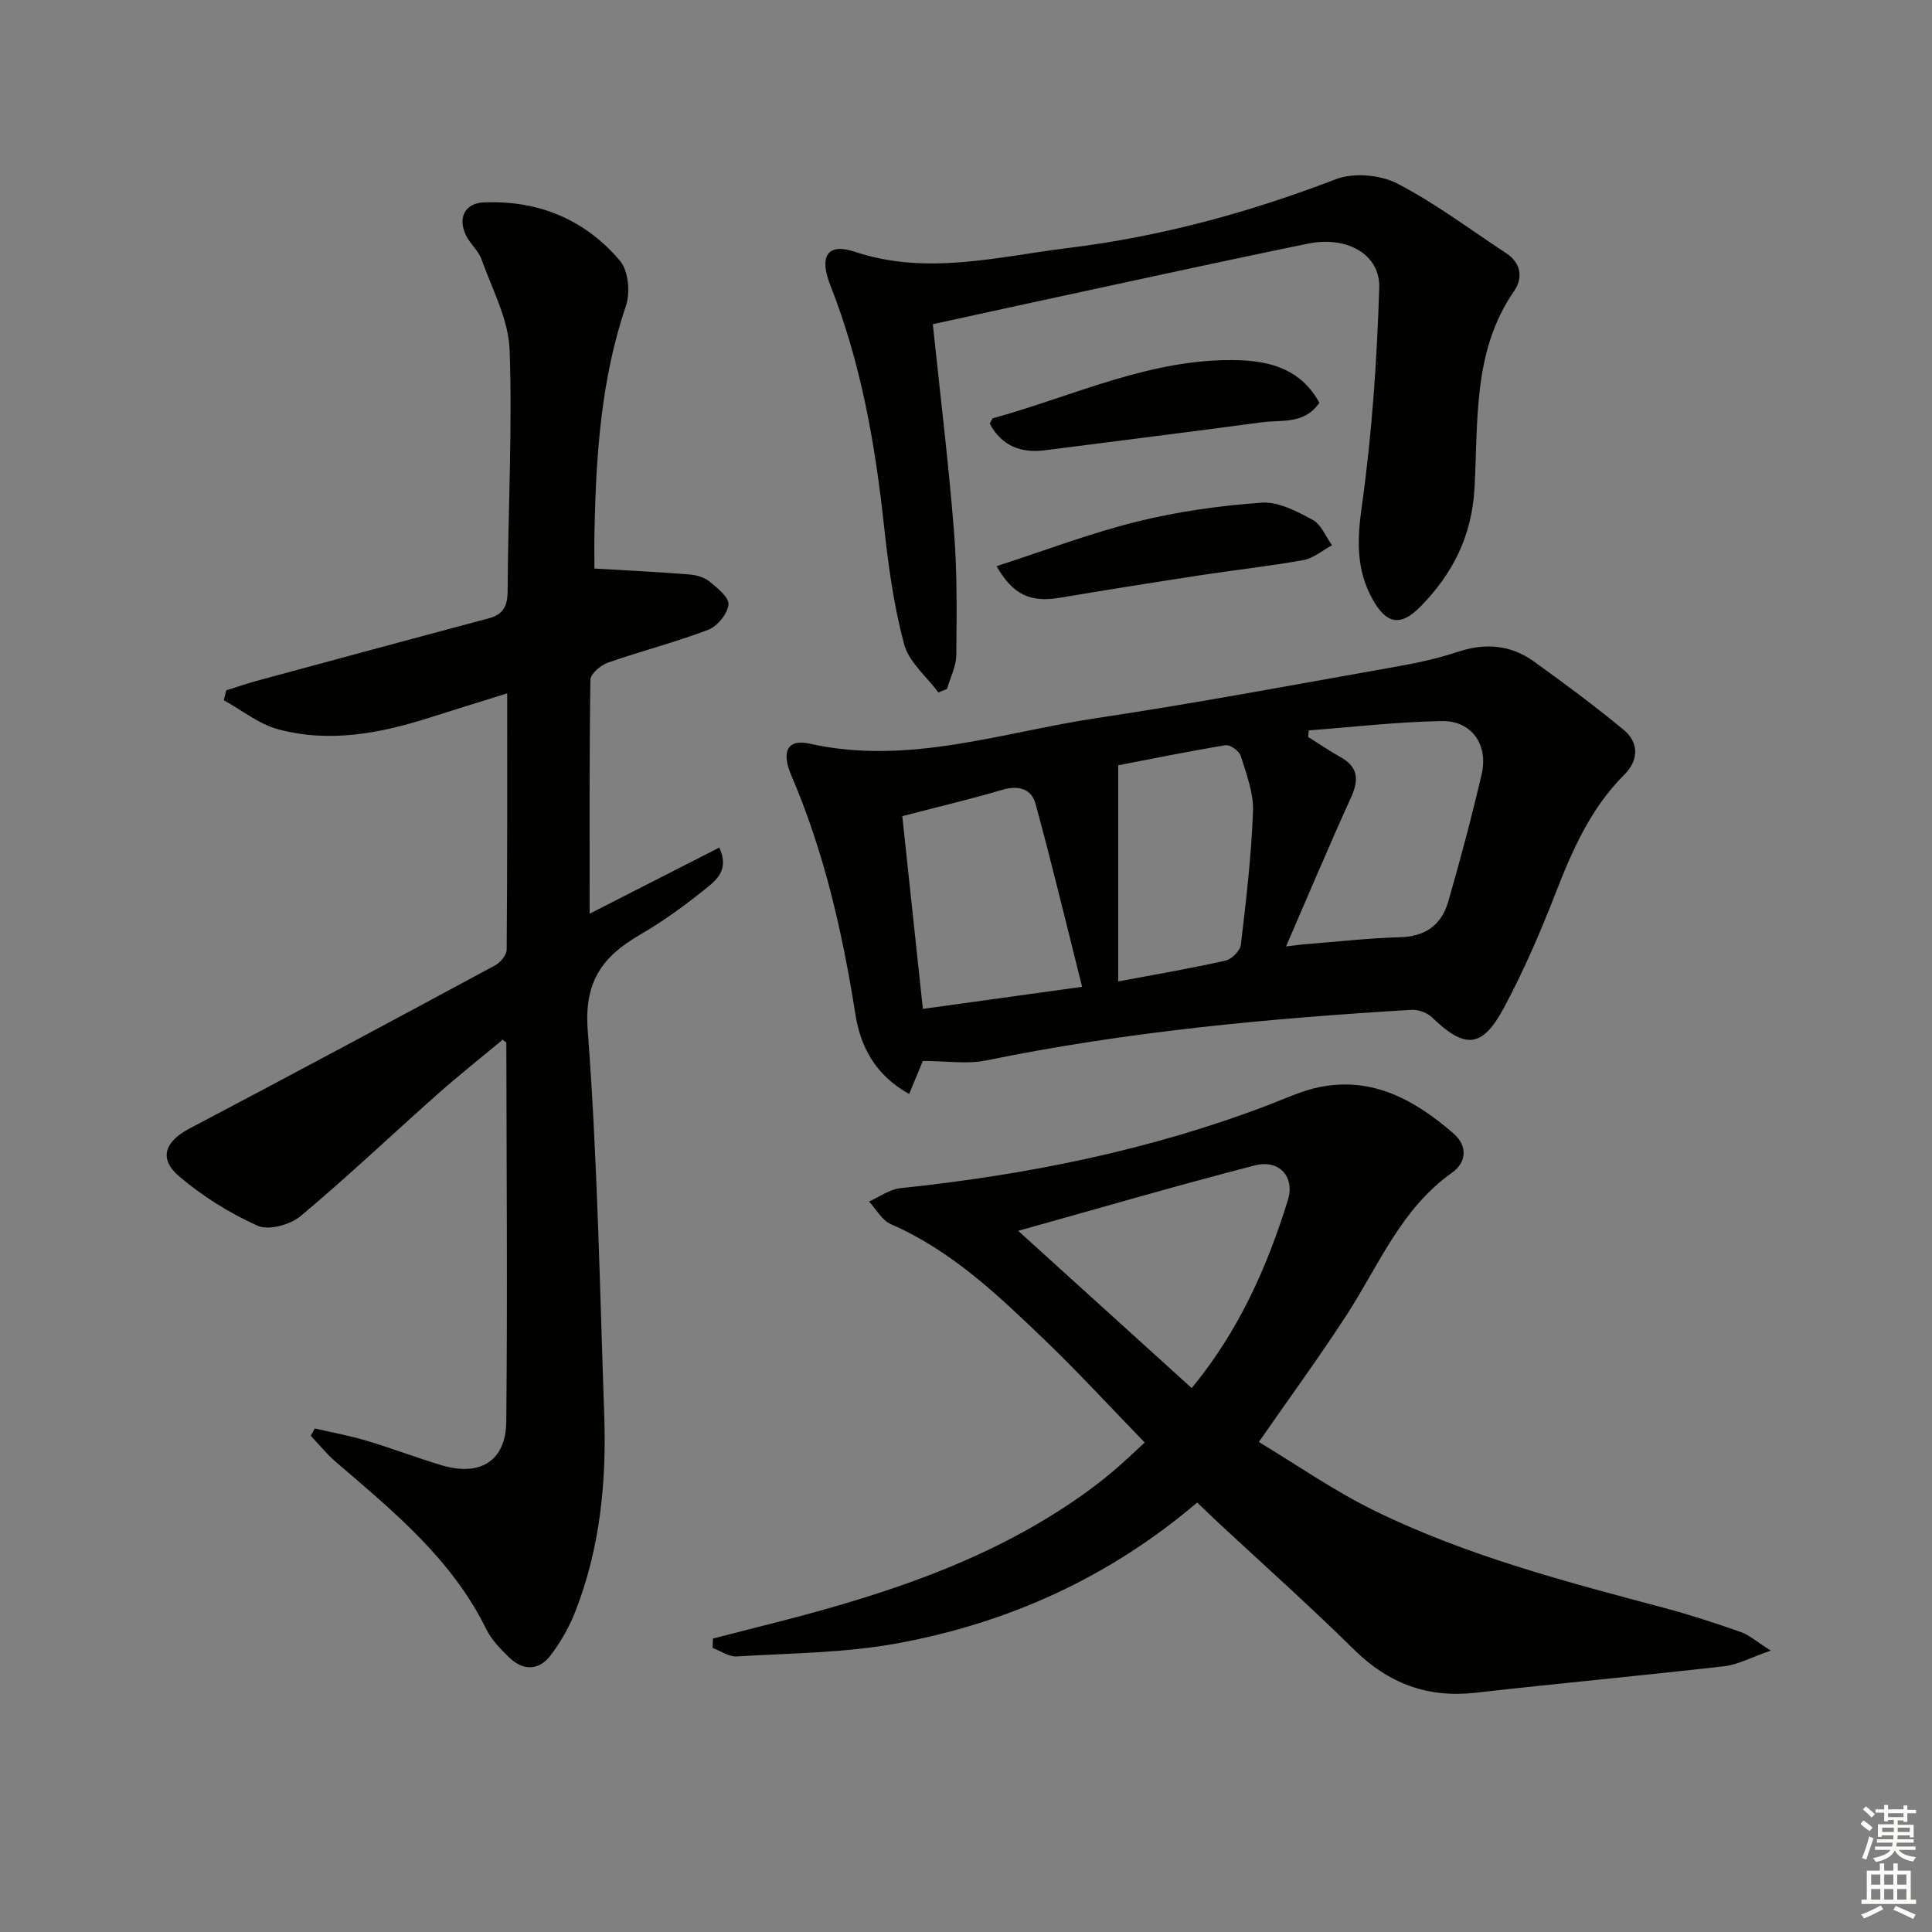
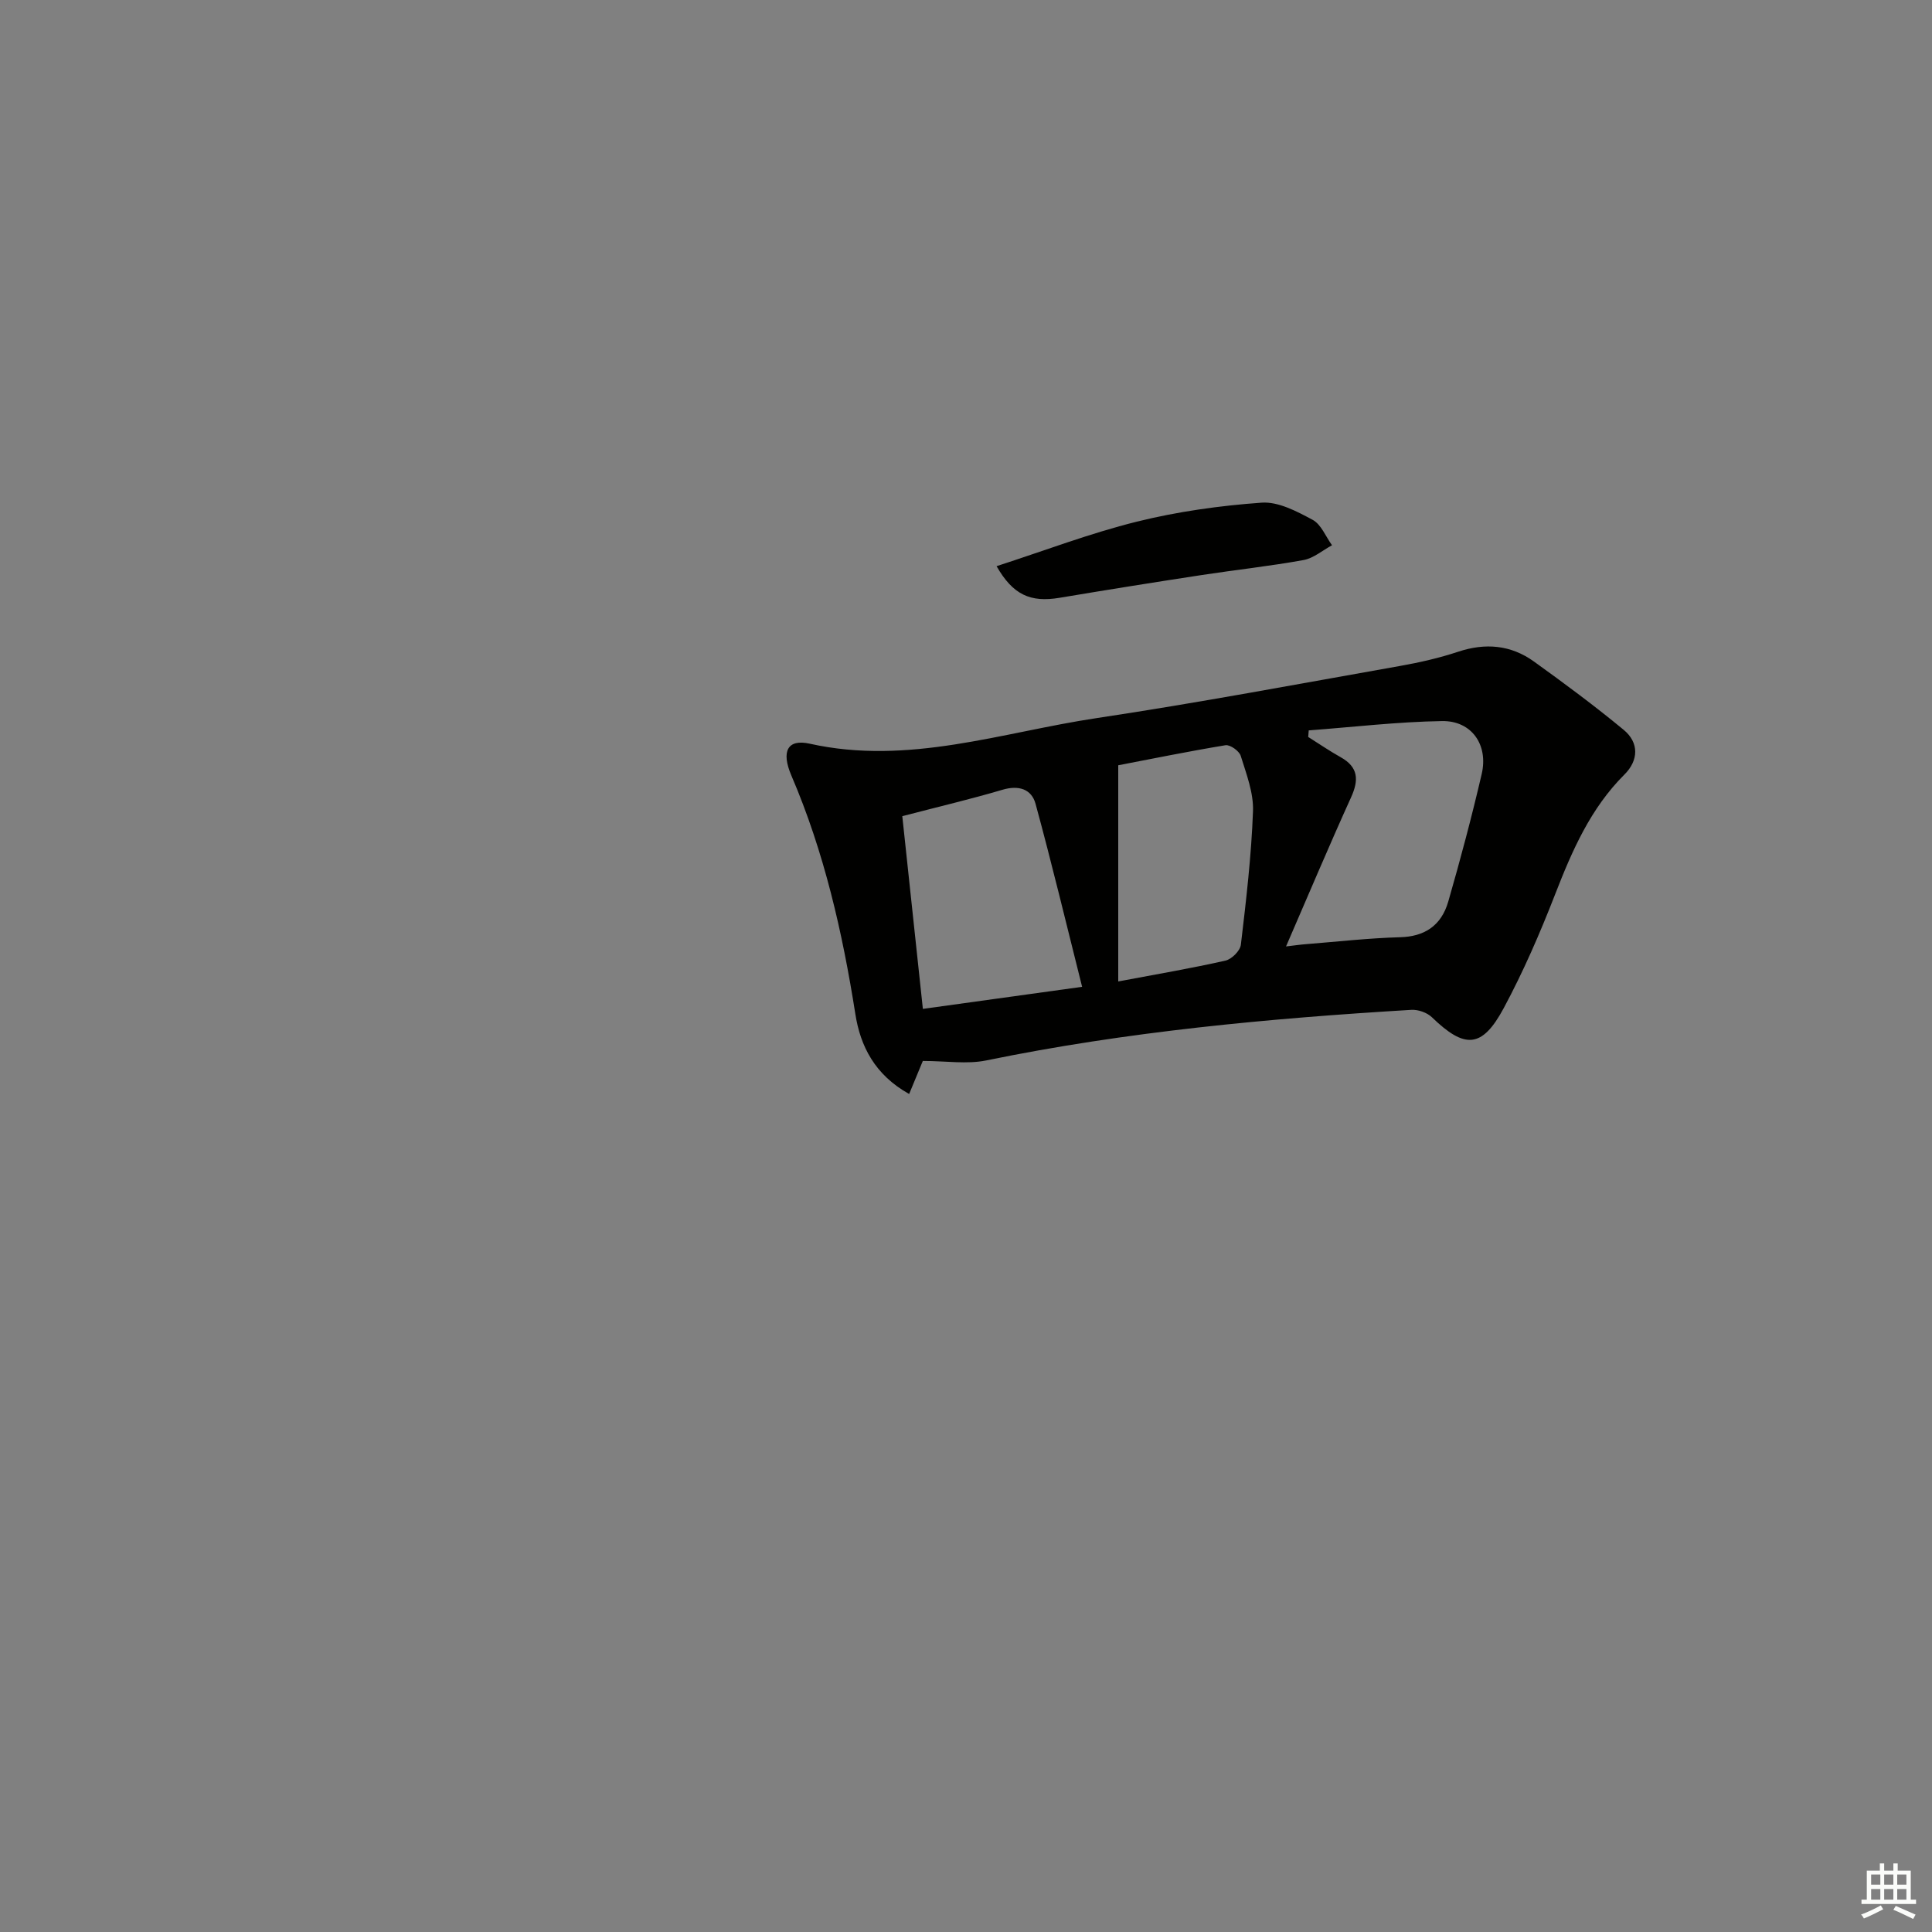
<svg xmlns="http://www.w3.org/2000/svg" enable-background="new 0 0 400 400" viewBox="0 0 400 400">
  <rect x="0" y="0" width="400" height="400" fill="#808080" stroke="none" />
  <g fill="#010100">
-     <path d="m123.07 117.71c6.41.38 12.96.7 19.48 1.21 1.45.11 3.12.51 4.21 1.38 1.68 1.35 4.19 3.33 4.06 4.85-.16 1.9-2.29 4.51-4.17 5.23-6.8 2.6-13.9 4.4-20.78 6.81-1.49.52-3.61 2.31-3.63 3.54-.24 15.96-.16 31.92-.16 48.44 8.69-4.43 17.68-9.02 26.84-13.69 2.1 4.53-.55 6.69-2.66 8.39-4.39 3.54-8.99 6.9-13.86 9.72-7.71 4.48-11.48 9.68-10.72 19.7 2.01 26.52 2.5 53.16 3.42 79.76.48 13.88-.88 27.58-6 40.64-1.25 3.19-3.02 6.29-5.09 9.02-2.45 3.23-5.72 3.25-8.63.41-1.77-1.73-3.62-3.6-4.68-5.77-7.11-14.53-19.25-24.44-31.13-34.64-1.91-1.64-3.5-3.63-5.24-5.46.28-.5.57-1 .85-1.5 3.57.83 7.2 1.48 10.7 2.53 5.24 1.56 10.36 3.54 15.61 5.1 7.93 2.35 13.25-.9 13.33-9.04.26-26.15.05-52.31.01-78.46 0-.1-.23-.19-.77-.61-4.44 3.7-9.09 7.37-13.5 11.29-9.46 8.39-18.64 17.12-28.34 25.23-2.14 1.79-6.6 3.01-8.88 1.99-5.79-2.6-11.39-6.1-16.23-10.21-4.36-3.71-2.96-7.25 2.16-9.94 21.15-11.13 42.21-22.43 63.25-33.77 1.09-.59 2.37-2.13 2.38-3.24.15-17.48.11-34.96.11-53.07-5.67 1.77-10.87 3.37-16.04 5.02-10.27 3.28-20.75 5.27-31.35 2.43-4.01-1.07-7.54-3.96-11.28-6.03.17-.68.34-1.37.5-2.05 2.1-.65 4.18-1.37 6.29-1.95 15.98-4.33 31.97-8.67 47.97-12.92 3.09-.82 3.98-2.51 4-5.7.08-16.64 1-33.31.41-49.92-.23-6.31-3.61-12.54-5.81-18.72-.65-1.82-2.39-3.23-3.24-5.01-1.71-3.6-.23-6.62 3.68-6.79 11.27-.49 20.99 3.51 28.23 12.1 1.74 2.06 2.15 6.58 1.22 9.31-5.1 15.04-6.17 30.56-6.5 46.21-.08 2.95-.02 5.89-.02 8.18z" />
-     <path d="m247.86 311.08c-18.19 15.51-39.11 24.95-62.16 29.17-10.87 1.99-22.1 2.02-33.18 2.7-1.62.1-3.32-1.14-4.98-1.77.02-.64.04-1.28.06-1.93 3.05-.78 6.1-1.58 9.16-2.35 23.77-5.94 47.08-13.01 67.4-27.42 2.17-1.54 4.27-3.18 6.31-4.89 2.03-1.7 3.93-3.55 6.53-5.93-7.01-7.22-13.7-14.51-20.82-21.35-9.59-9.21-19.23-18.42-31.74-23.86-1.84-.8-3.03-3.09-4.52-4.69 2.16-.95 4.25-2.53 6.49-2.76 26.03-2.73 51.51-7.81 76.04-17.16 3.56-1.36 7.09-3.04 10.79-3.78 10.98-2.19 19.71 2.71 27.65 9.57 3.2 2.77 2.55 6.18-.23 8.14-10.57 7.46-15.16 19.14-21.81 29.41-5.59 8.64-11.68 16.94-18.22 26.37 7.72 4.64 15.46 10.05 23.84 14.17 19.16 9.41 39.78 14.77 60.31 20.24 5.28 1.41 10.49 3.13 15.65 4.94 1.73.61 3.21 1.95 6.19 3.84-4.17 1.44-6.81 2.91-9.59 3.23-17.15 1.96-34.34 3.55-51.49 5.49-9.95 1.13-18.06-1.89-25.2-8.93-9.24-9.11-18.94-17.75-28.44-26.59-1.3-1.24-2.6-2.5-4.04-3.86zm-37.05-56.25c12.48 11.31 24.11 21.85 35.92 32.56 9.78-11.88 15.59-25.03 19.9-38.88 1.52-4.89-1.78-8.54-6.89-7.21-16.15 4.17-32.16 8.85-48.93 13.53z" />
    <path d="m191.06 219.66c-.62 1.5-1.65 4-2.83 6.84-7.12-3.97-10.1-9.91-11.14-16.56-2.67-16.95-6.45-33.53-13.24-49.36-2.17-5.06-.78-7.62 3.78-6.61 20.44 4.56 39.78-2.35 59.45-5.3 20.99-3.15 41.86-7.09 62.77-10.79 4.07-.72 8.14-1.65 12.06-2.95 5.64-1.87 10.9-1.4 15.66 2.02 6.33 4.55 12.6 9.2 18.6 14.16 3.22 2.66 3.08 6.33.16 9.24-7.03 7.01-10.83 15.74-14.35 24.79-3.13 8.04-6.58 16.01-10.66 23.6-4.49 8.34-8.06 8.45-14.86 1.87-1.01-.97-2.86-1.62-4.27-1.53-29.53 1.77-58.94 4.5-87.99 10.47-3.99.82-8.28.11-13.14.11zm79.9-68.44c-.04.45-.08.91-.11 1.36 2.23 1.4 4.41 2.9 6.7 4.18 3.7 2.06 3.81 4.72 2.17 8.33-4.55 10.03-8.83 20.18-13.46 30.86 1.89-.22 3-.39 4.12-.47 6.52-.52 13.04-1.26 19.57-1.44 4.77-.14 8.41-2.21 9.9-7.39 2.52-8.74 4.86-17.54 6.92-26.4 1.41-6.06-2.1-11.06-8.21-10.96-9.21.15-18.4 1.24-27.6 1.93zm-84.15 17.76c1.4 13.1 2.81 26.37 4.26 39.9 11.01-1.53 21.31-2.96 32.97-4.57-3.27-13-6.26-25.5-9.64-37.89-.84-3.07-3.51-3.91-6.88-2.9-6.49 1.92-13.09 3.47-20.71 5.46zm44.71-10.54v44.76c8.29-1.56 15.29-2.75 22.21-4.32 1.29-.29 3.03-2.04 3.18-3.29 1.09-9.19 2.17-18.4 2.51-27.64.14-3.8-1.38-7.72-2.54-11.46-.31-1.01-2.2-2.35-3.15-2.2-7.81 1.29-15.56 2.88-22.21 4.15z" />
-     <path d="m193.13 67.12c1.46 13.99 3.22 28.33 4.37 42.71.69 8.56.58 17.19.49 25.79-.02 2.34-1.25 4.67-1.92 7.01-.6.25-1.19.5-1.79.74-2.44-3.3-6.09-6.28-7.09-9.98-2.13-7.93-3.26-16.19-4.15-24.38-1.84-17.08-4.78-33.86-11.12-49.92-2.39-6.05-.62-8.85 5.03-6.97 14.97 4.99 29.61 1.01 44.3-.79 19.01-2.34 37.37-7.32 55.3-14.22 3.66-1.41 9.19-.94 12.72.88 7.91 4.08 15.11 9.54 22.59 14.45 3.15 2.07 3.45 5.18 1.6 7.85-8.64 12.5-7.38 27.01-8.19 40.92-.57 9.88-4.55 17.58-11.09 24.29-4.26 4.37-7.21 3.71-10.11-1.62-3.34-6.14-3.08-12.28-2.1-19.21 2.09-14.92 3.11-30.04 3.59-45.11.22-6.88-6.68-10.77-14.73-9.12-19.18 3.92-38.29 8.15-57.43 12.26-6.47 1.4-12.91 2.82-20.27 4.42z" />
    <path d="m206.33 117.22c9.9-3.2 19.33-6.81 29.05-9.22 8.43-2.09 17.17-3.31 25.84-3.93 3.44-.24 7.28 1.8 10.54 3.55 1.77.95 2.71 3.46 4.02 5.27-1.96 1.05-3.81 2.68-5.88 3.06-7 1.27-14.09 2.03-21.13 3.11-9.82 1.5-19.63 3.07-29.42 4.71-6.01 1-9.63-.61-13.02-6.55z" />
-     <path d="m273.16 83.39c-3.09 4.52-7.81 3.49-11.9 4.04-14.95 2.01-29.91 3.85-44.87 5.79-5.13.66-9.03-.96-11.48-5.51.35-.58.46-1.06.69-1.12 16.82-4.63 32.86-12.56 50.91-12.01 6.99.22 13.01 2.15 16.65 8.81z" />
  </g>
-   <path d="m385.2 377.6.6-.7c.6.4 1.3.9 1.9 1.5l-.6.7c-.8-.5-1.4-1-1.9-1.5zm.3 7.1c.6-1.4 1.1-2.9 1.5-4.5.3.1.6.3.9.4-.5 1.4-1 2.9-1.5 4.4zm.2-10.1.6-.6c.7.5 1.3 1.1 1.9 1.6l-.7.7c-.6-.6-1.2-1.2-1.8-1.7zm8.4-.8h.8v.9h1.8v.7h-1.8v1.8h-.8v-.3h-1.2v.9h3.3v2.6h-.8v-.4h-2.5c0 .3 0 .6-.1.8h3.4v.7h-3.5c0 .3-.1.6-.1.8h4v.7h-3.5c.7.9 1.9 1.3 3.6 1.5-.2.2-.4.5-.6.9-1.9-.3-3.2-1.1-3.8-2.3-.5 1.1-1.8 2-3.9 2.4-.2-.3-.4-.5-.6-.8 1.9-.4 3.1-.9 3.6-1.7h-3.2v-.7h3.5c.1-.2.1-.5.2-.8h-3.3v-.7h3.4c0-.2 0-.5 0-.8h-2.4v.3h-.8v-2.6h3.3v-.9h-1.2v.3h-.8v-1.8h-1.8v-.7h1.8v-.9h.8v.9h3.2zm-4.4 5.5h2.4c0-.3 0-.6 0-.9h-2.4zm1.2-3.1h3.2v-.8h-3.2zm4.4 2.2h-2.4v.9h2.5v-.9z" fill="#fbfcfa" />
  <path d="m389.2 385.8h.9v1.5h1.9v-1.5h.9v1.5h2.7v6h1.1v.9h-11.3v-.9h1.1v-6h2.7zm.2 8.7.5.8c-1.2.6-2.5 1.3-4 1.9-.2-.3-.3-.6-.6-.8 1.6-.6 3-1.3 4.1-1.9zm-2-4.3h1.9v-2.1h-1.9zm0 3.1h1.9v-2.2h-1.9zm2.7-3.1h1.9v-2.1h-1.9zm0 3.1h1.9v-2.2h-1.9zm2.4 1.3c1.4.6 2.7 1.2 4.1 1.8l-.5.9c-1.5-.7-2.8-1.4-4.1-1.9zm2.2-6.5h-1.9v2.1h1.9zm-1.9 5.2h1.9v-2.2h-1.9z" fill="#fbfcfa" />
</svg>